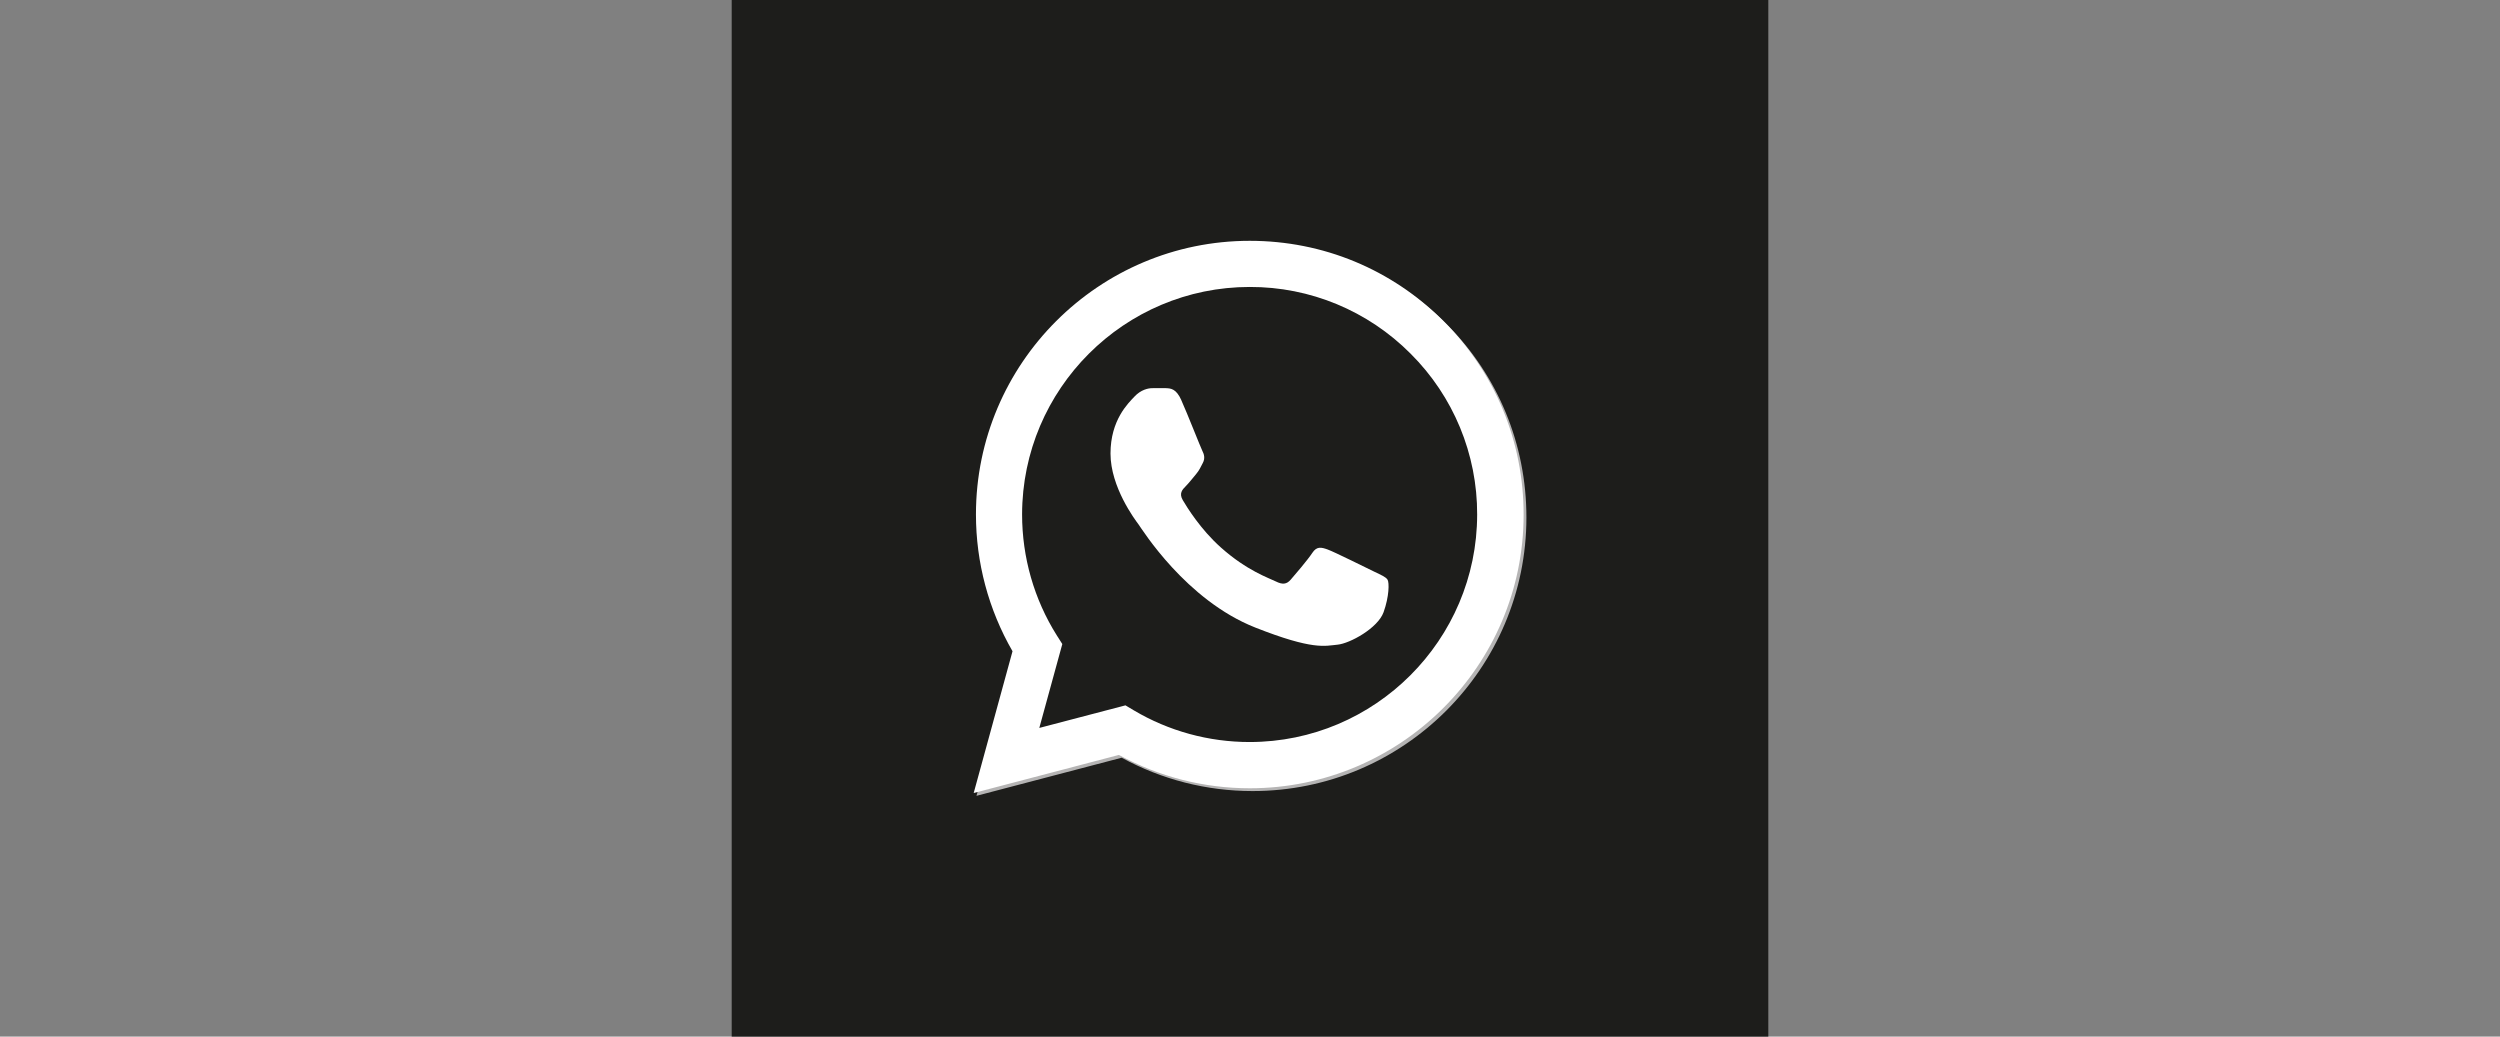
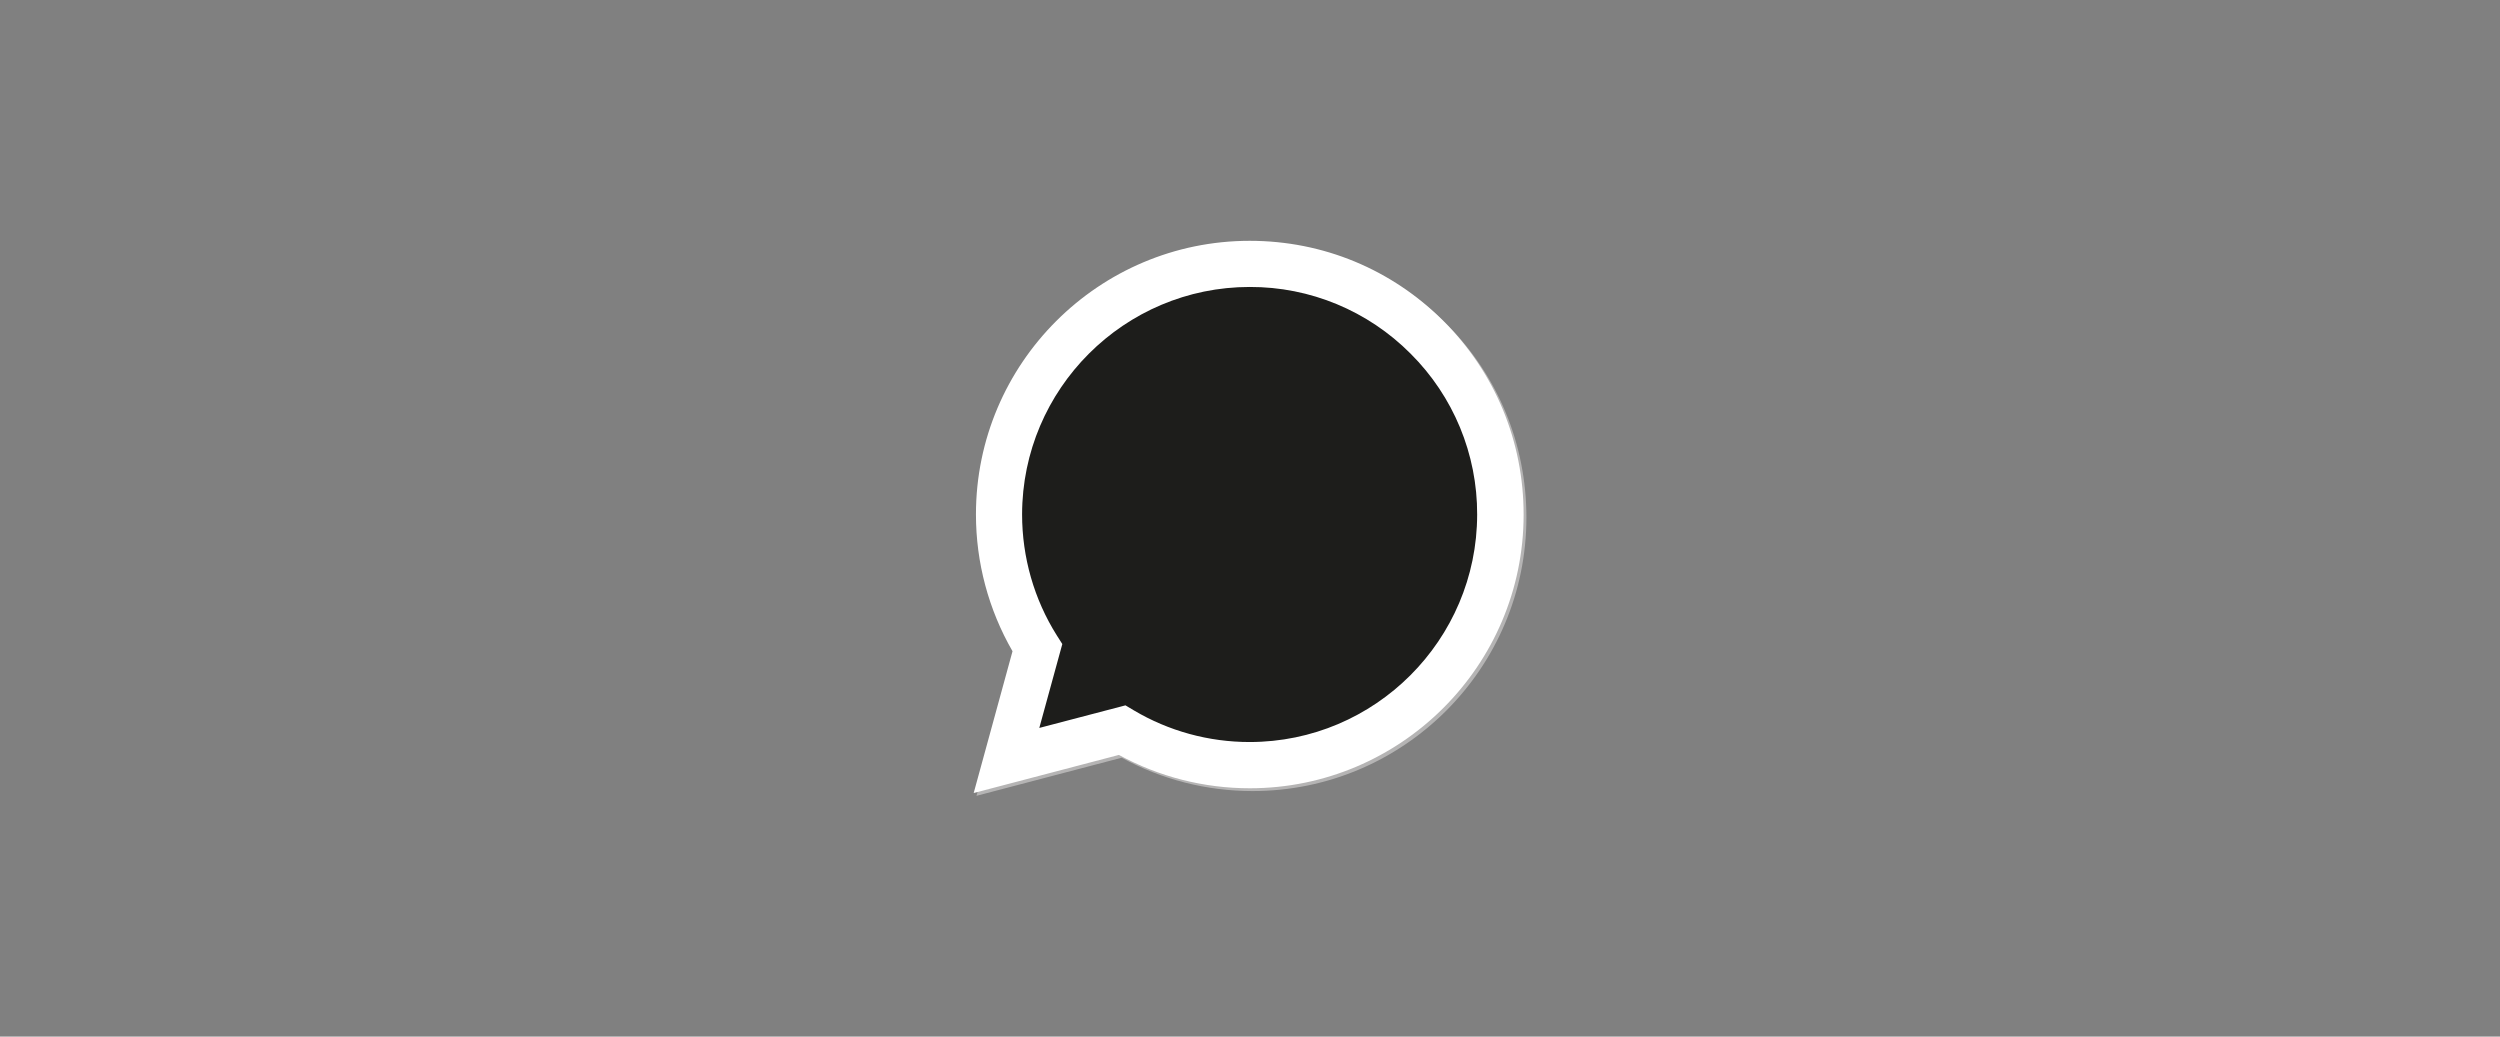
<svg xmlns="http://www.w3.org/2000/svg" id="Ebene_1" viewBox="0 0 232.44 96.38">
  <rect x="0" y="0" width="232.44" height="96.38" fill="#808080" stroke="none" />
-   <rect x="68.03" width="96.38" height="96.38" style="fill: #1d1d1b;" />
  <g>
    <path d="M104.91,65.85l.77.46c3.25,1.93,6.97,2.95,10.77,2.95h0c11.66,0,21.15-9.49,21.16-21.15,0-5.65-2.2-10.97-6.19-14.96-3.96-3.98-9.34-6.22-14.96-6.2-11.67,0-21.16,9.49-21.17,21.15,0,3.98,1.11,7.88,3.23,11.25l.51.8-2.14,7.8,8.01-2.1h0ZM90.79,73.99l3.61-13.18c-2.23-3.86-3.4-8.24-3.4-12.72,0-14.03,11.42-25.44,25.46-25.44,6.81,0,13.2,2.65,18.01,7.46,4.81,4.81,7.45,11.2,7.45,18,0,14.03-11.43,25.44-25.46,25.44h-.01c-4.26,0-8.44-1.07-12.16-3.1l-13.49,3.54h0Z" style="fill: #b5b4b4;" />
    <path d="M90.53,73.73l3.61-13.18c-2.23-3.87-3.4-8.25-3.4-12.72,0-14.03,11.42-25.44,25.46-25.44,6.81,0,13.2,2.65,18.01,7.46,4.81,4.81,7.45,11.2,7.45,18,0,14.03-11.43,25.44-25.46,25.44h-.01c-4.26,0-8.44-1.07-12.16-3.1l-13.49,3.54h0Z" style="fill: #fff;" />
-     <path d="M116.2,26.68c-11.67,0-21.16,9.49-21.17,21.15,0,3.98,1.11,7.88,3.23,11.25l.51.8-2.14,7.8,8.01-2.1.77.46c3.25,1.93,6.97,2.95,10.77,2.95h0c11.66,0,21.15-9.49,21.16-21.15.02-5.61-2.21-11-6.19-14.96-3.96-3.98-9.34-6.22-14.96-6.2h0Z" style="fill: none;" />
+     <path d="M116.2,26.68l.51.8-2.14,7.8,8.01-2.1.77.46c3.25,1.93,6.97,2.95,10.77,2.95h0c11.66,0,21.15-9.49,21.16-21.15.02-5.61-2.21-11-6.19-14.96-3.96-3.98-9.34-6.22-14.96-6.2h0Z" style="fill: none;" />
    <path d="M116.2,26.68c-11.67,0-21.16,9.49-21.17,21.15,0,3.98,1.11,7.88,3.23,11.25l.51.8-2.14,7.8,8.01-2.1.77.46c3.25,1.93,6.97,2.95,10.77,2.95h0c11.66,0,21.15-9.49,21.16-21.15.02-5.61-2.21-11-6.19-14.96-3.96-3.98-9.34-6.22-14.96-6.2h0Z" style="fill: #1d1d1b;" />
-     <path d="M109.83,37.19c-.48-1.06-.98-1.08-1.43-1.1h-1.22c-.43-.01-1.11.15-1.7.78s-2.23,2.18-2.23,5.3,2.28,6.15,2.6,6.58,4.4,7.05,10.87,9.6c5.37,2.12,6.47,1.7,7.63,1.59s3.76-1.54,4.29-3.02.53-2.76.37-3.02-.58-.43-1.22-.74-3.76-1.86-4.35-2.07-1.01-.32-1.43.32-1.64,2.07-2.01,2.49-.74.48-1.38.16-2.68-.99-5.11-3.16c-1.89-1.68-3.17-3.77-3.54-4.4s-.04-.98.28-1.3c.28-.28.64-.74.95-1.11s.42-.64.64-1.06.11-.8-.05-1.11-1.39-3.46-1.96-4.72" style="fill: #fff; fill-rule: evenodd;" />
  </g>
</svg>